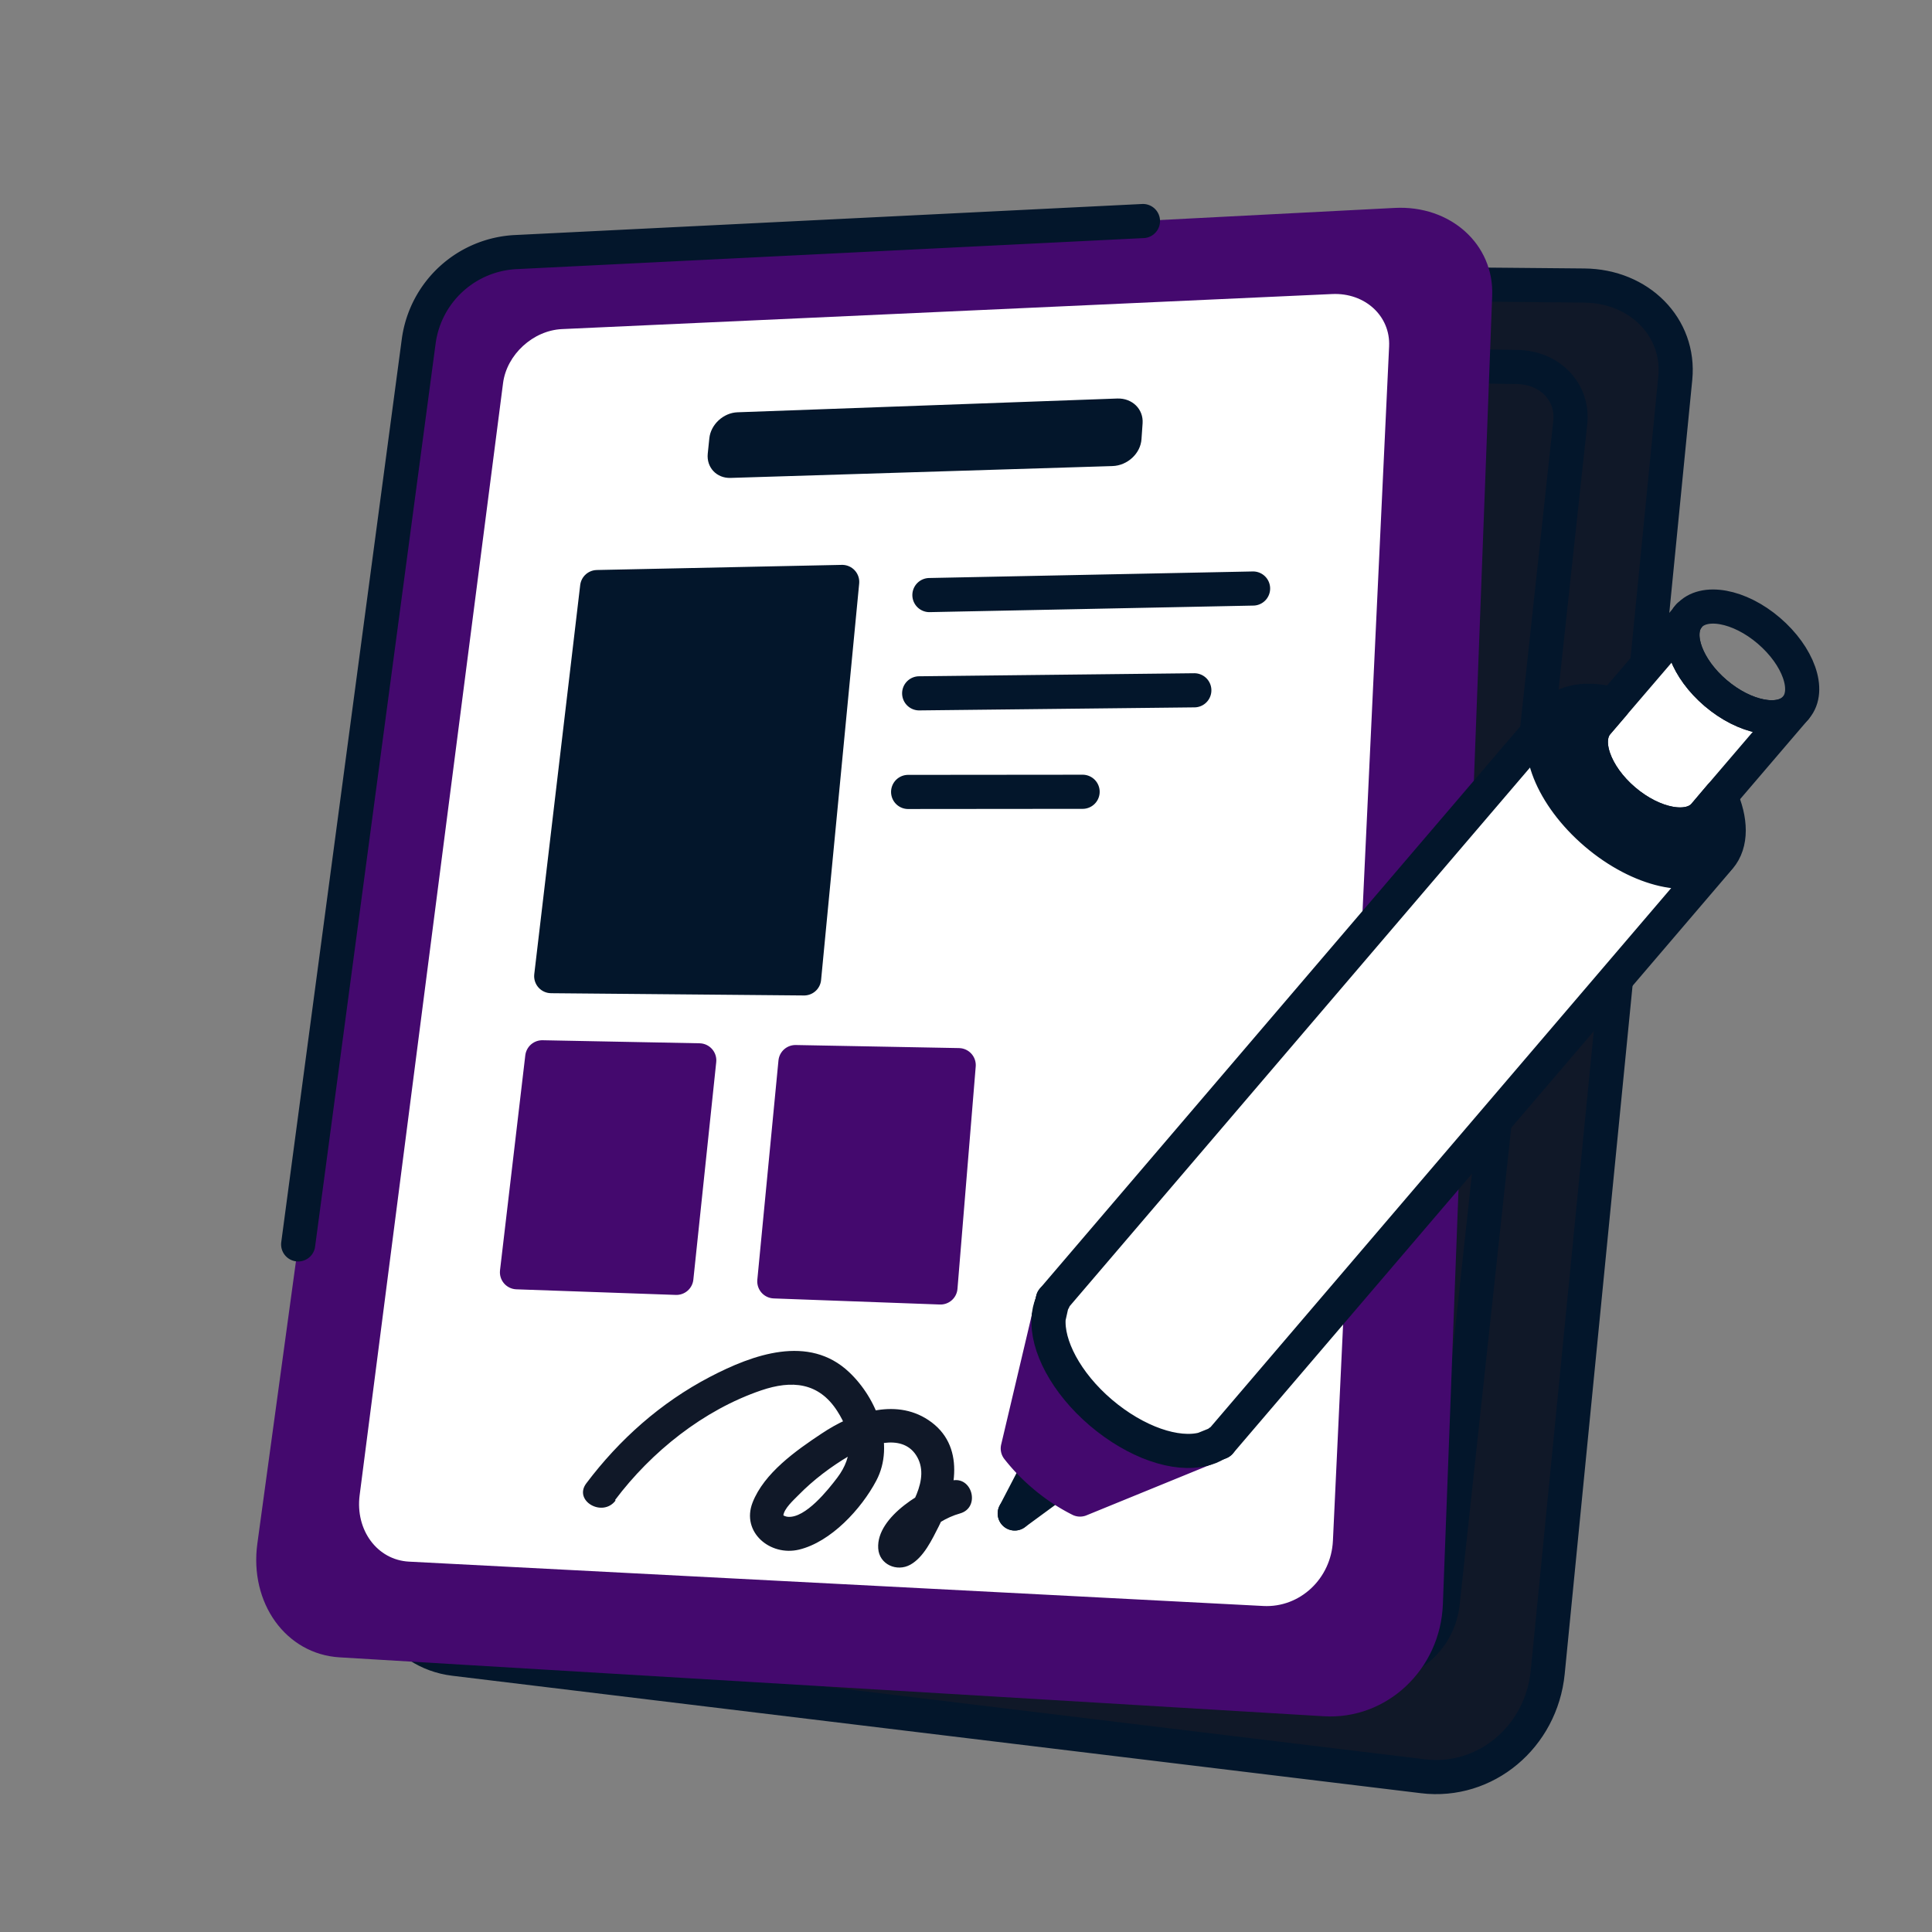
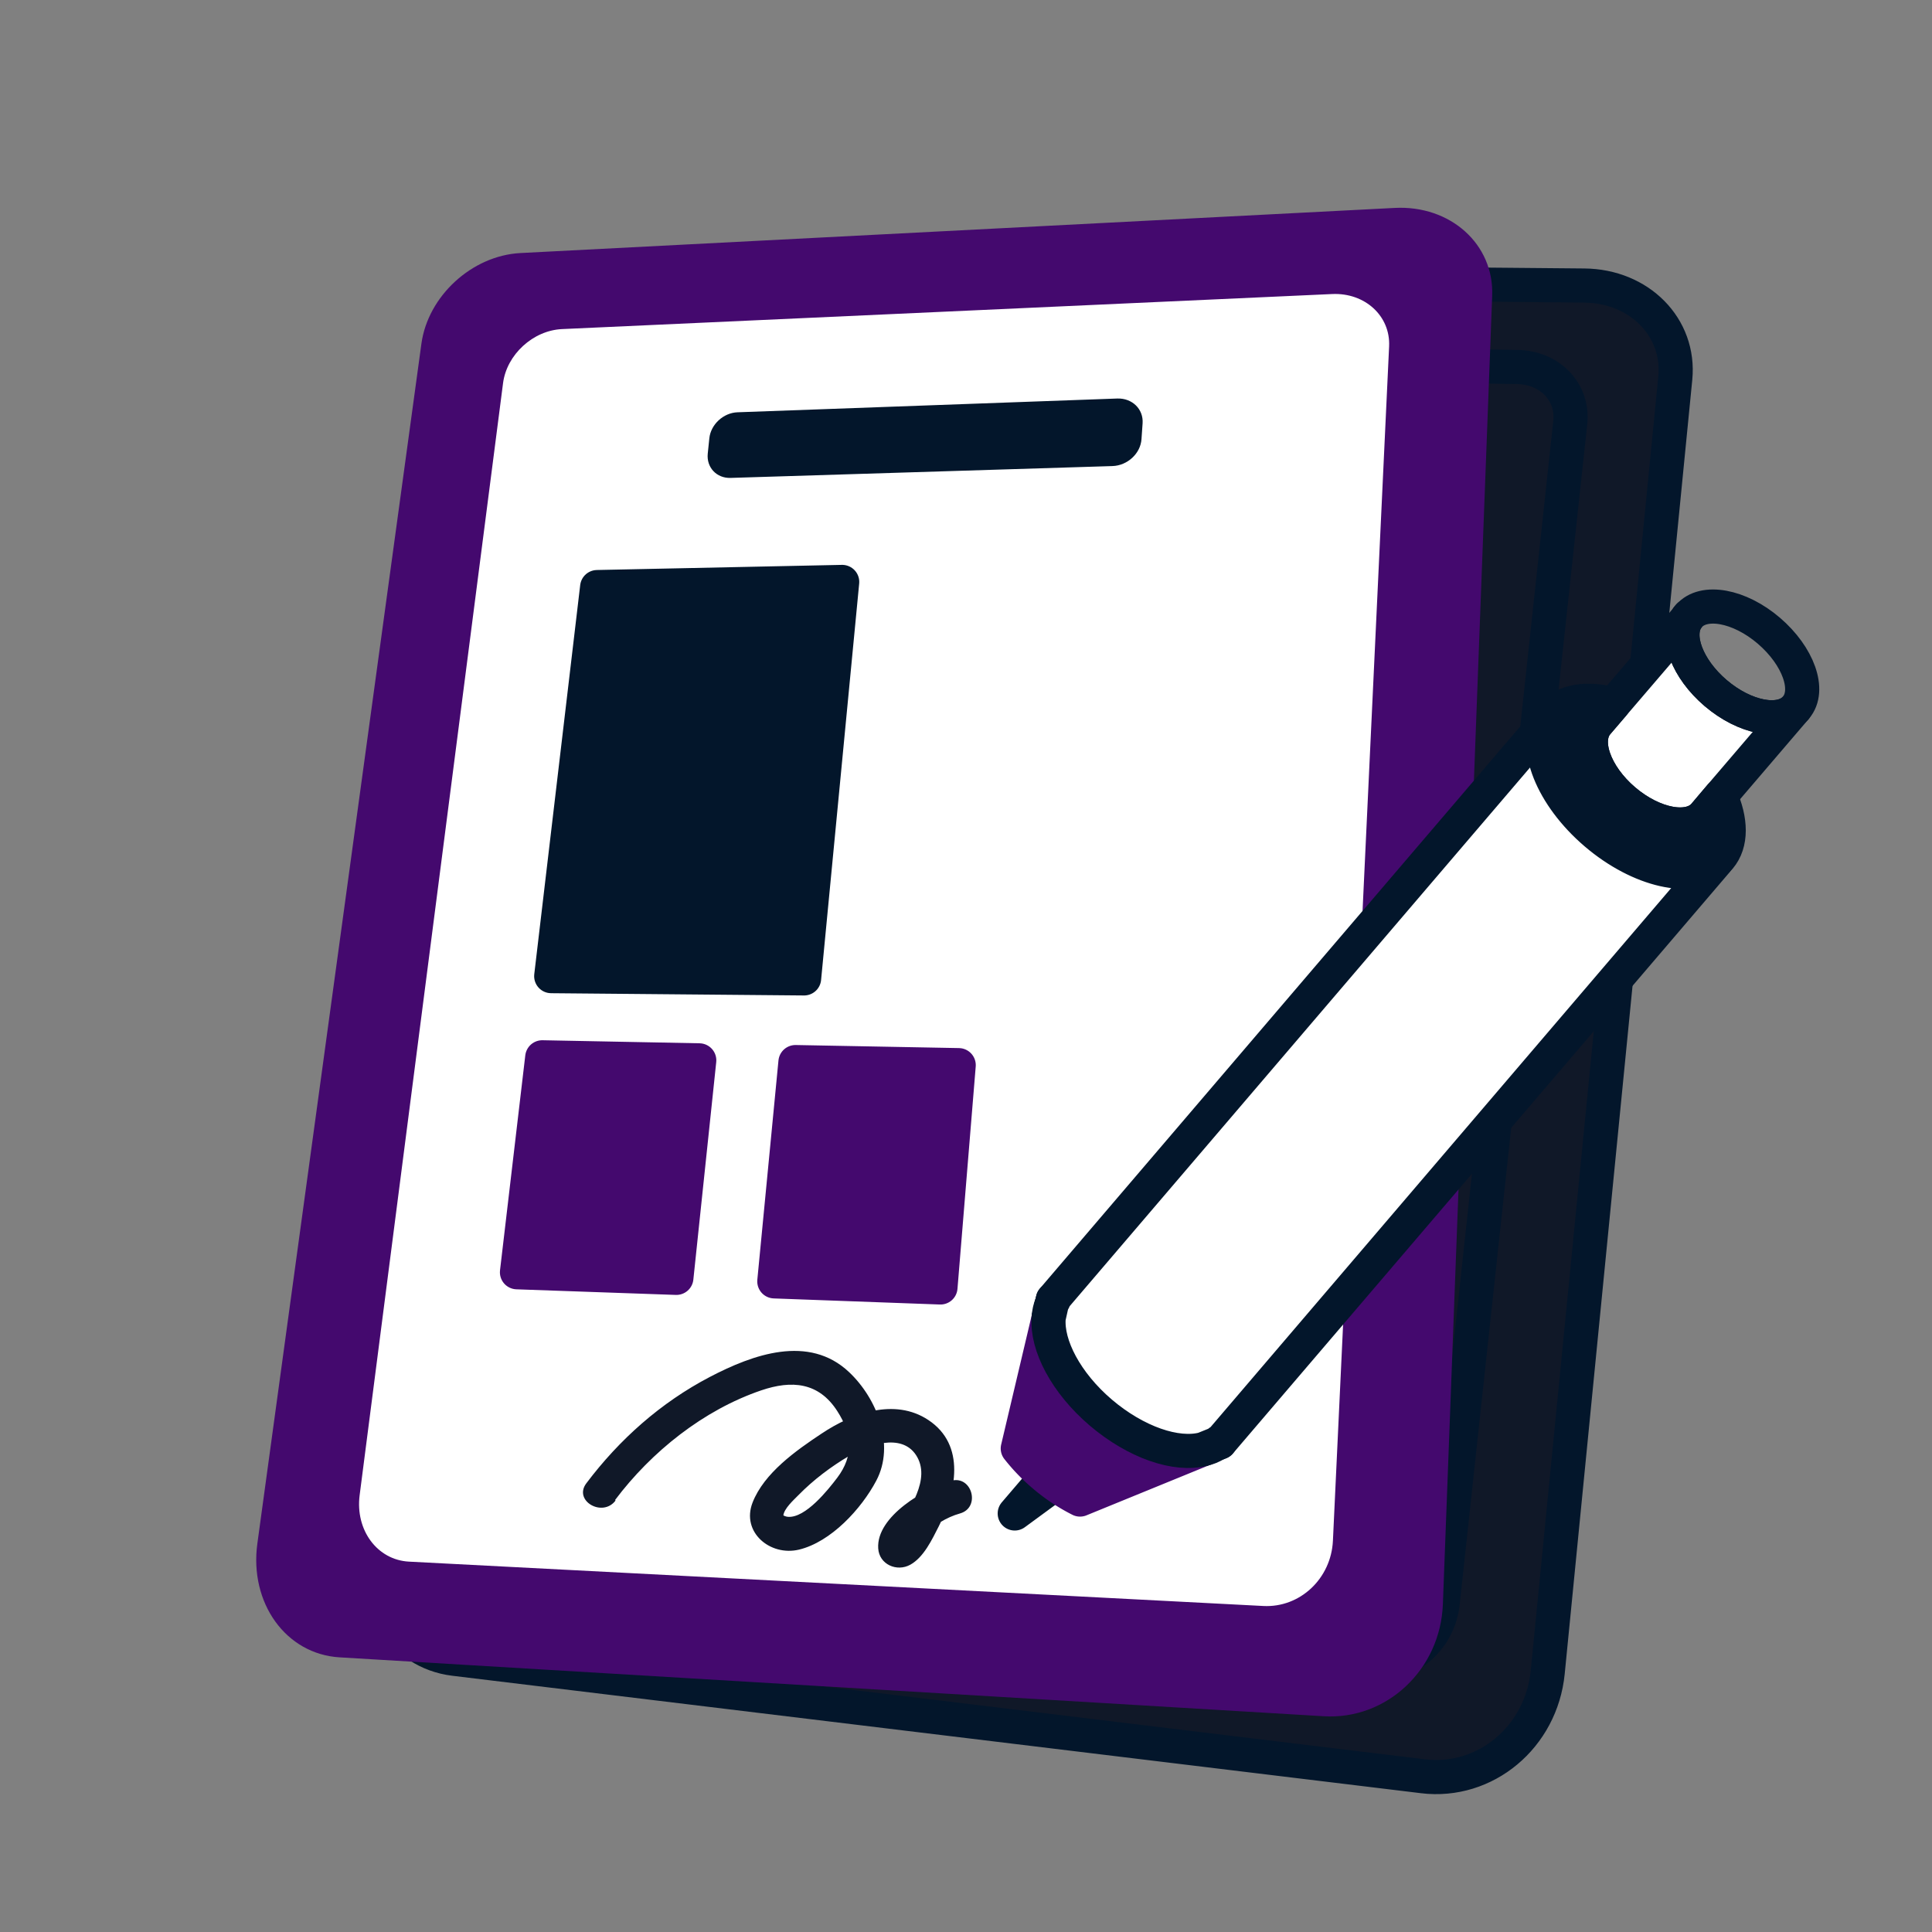
<svg xmlns="http://www.w3.org/2000/svg" width="120" height="120" fill="none" viewBox="0 0 120 120">
  <rect x="0" y="0" width="120" height="120" fill="#808080" stroke="none" />
  <path fill="#101828" stroke="#03162B" stroke-linecap="round" stroke-linejoin="round" stroke-width="2.12" d="m88.397 110.328-60.184-7.297c-3.29-.398-5.348-3.688-4.622-7.317l14.554-73.266c.576-2.913 3.44-5.23 6.412-5.2l53.841.487c3.42.03 5.965 2.595 5.657 5.756l-7.923 80.375c-.398 4.026-3.877 6.929-7.745 6.462h.01z" />
  <path fill="#101828" stroke="#03162B" stroke-linecap="round" stroke-linejoin="round" stroke-width="2.12" d="m84.113 30.997-30.43-.776.785-4.513 30.241.587-.596 4.702zM57.62 66.795l-17.676-1.252 4.97-27.03 17.1.616-4.394 27.666zm-10.906 23.73L35.55 89.382l2.783-15.091 10.956.915-2.575 15.319zm18.55 1.899-11.681-1.193 2.456-15.468 11.472.944-2.247 15.717zm19.466 1.998-12.258-1.263 2.097-15.866 12.02.984-1.86 16.145z" />
  <path stroke="#03162B" stroke-linecap="round" stroke-linejoin="round" stroke-width="2.12" d="m68.048 40.411 22.755.845M66.756 49.04l19.355.934m-20.677 7.924 12.277.725" />
  <path fill="#101828" stroke="#03162B" stroke-linecap="round" stroke-linejoin="round" stroke-width="2.12" d="m85.097 103.309-52.25-5.915c-1.95-.219-3.192-2.138-2.784-4.275l12.943-67.928c.338-1.75 2.038-3.132 3.828-3.112l47.409.716c2.018.03 3.49 1.56 3.29 3.44L89.61 99.55c-.248 2.326-2.276 4.016-4.513 3.758z" />
  <path fill="#101828" stroke="#03162B" stroke-linecap="round" stroke-linejoin="round" stroke-width="2.12" d="m80.007 34.406-23.49-.696c-.875-.03-1.452-.735-1.313-1.59l.16-.945c.139-.845.964-1.51 1.829-1.491l23.361.577c.915.02 1.571.745 1.462 1.62l-.13.974c-.119.875-.954 1.571-1.879 1.541v.01zM58.465 65.84l-15.519-1.083 4.275-23.78 15.07.587-3.826 24.276zM48.97 86.488l-9.772-.945 2.366-13.132 9.623.766-2.217 13.31zm16.175 1.57-10.18-.984 2.117-13.43 10.011.805-1.948 13.61zm16.84 1.642-10.597-1.035 1.849-13.729 10.428.836-1.68 13.927z" />
  <path stroke="#03162B" stroke-linecap="round" stroke-linejoin="round" stroke-width="2.12" d="m67.59 42.707 19.893.795m-21.026 6.79 16.9.845m-18.063 6.92 10.716.636" />
  <path fill="#44096e" d="m82.214 106.599-61.119-3.658c-3.34-.199-5.616-3.38-5.11-7.068l10.19-74.53c.408-2.962 3.142-5.467 6.144-5.626l54.309-2.803c3.45-.18 6.173 2.246 6.054 5.447l-3.062 81.27c-.15 4.065-3.49 7.207-7.406 6.968z" />
  <path fill="#44096e" d="M73.028 27.12 42.31 28.202l.517-4.583 30.519-1.263-.318 4.762zM48.523 64.727l-17.904-.189 3.36-27.457 17.268-.428-2.724 28.074zM38.98 89.242l-11.324-.467 1.88-15.34 11.103.25-1.66 15.557zm18.818.775-11.85-.487 1.531-15.697 11.621.249-1.302 15.935zm19.742.815-12.436-.517 1.144-16.084 12.178.268-.885 16.333z" />
  <path fill="#fff" d="m78.456 99.75-53.047-2.754c-1.978-.1-3.35-1.959-3.071-4.126l8.907-69.07c.229-1.78 1.869-3.28 3.668-3.36l47.837-2.177c2.028-.09 3.619 1.362 3.53 3.25l-3.49 74.182c-.11 2.356-2.048 4.175-4.325 4.056h-.01z" />
  <path fill="#03162B" d="m69.1 28.948-23.719.736c-.875.03-1.51-.656-1.421-1.511l.099-.955c.09-.855.875-1.58 1.75-1.61l23.59-.855c.925-.03 1.63.656 1.57 1.54l-.069.985c-.06.895-.875 1.64-1.8 1.67z" />
  <path fill="#03162B" stroke="#03162B" stroke-linecap="round" stroke-linejoin="round" stroke-width="2.12" d="m49.944 60.77-15.707-.14 2.853-24.166 15.22-.319-2.366 24.625z" />
  <path fill="#44096e" stroke="#44096e" stroke-linecap="round" stroke-linejoin="round" stroke-width="2.12" d="m42.01 79.37-9.9-.348 1.57-13.351 9.752.189-1.421 13.51zm16.404.596-10.32-.378 1.313-13.62 10.14.19-1.133 13.808z" />
-   <path stroke="#03162B" stroke-linecap="round" stroke-linejoin="round" stroke-width="2.12" d="m57.728 36.961 20.102-.407m-20.738 6.511 17.089-.189m-17.775 6.313 10.836-.01M18.52 77.292l7.486-56.088a6.397 6.397 0 0 1 6.035-5.547l38.95-1.928m-6.264 78.287-1.7 1.988 1.243-2.386" />
  <path stroke="#03162B" stroke-linecap="round" stroke-linejoin="round" stroke-width="2.12" d="m64.727 92.016-1.7 1.988 2.168-1.59" />
  <path fill="#fff" stroke="#03162B" stroke-linecap="round" stroke-linejoin="round" stroke-width="2.12" d="m111.51 44-4.652 5.437-.994 1.173c-.915 1.074-3.152.666-4.991-.904-1.839-1.571-2.584-3.709-1.67-4.782l1.004-1.173 4.583-5.349c-.755 1.104 0 3.132 1.77 4.643 1.819 1.55 4.016 1.968 4.95.954z" />
  <path fill="#44096e" stroke="#44096e" stroke-linecap="round" stroke-linejoin="round" stroke-width="2.12" d="m74.748 90.007-7.665 3.132a11.23 11.23 0 0 1-2.277-1.521 11.26 11.26 0 0 1-1.59-1.65l1.919-8.122c-.14 1.71 1.073 4.046 3.24 5.895 2.187 1.859 4.692 2.704 6.373 2.266z" />
  <path stroke="#03162B" stroke-linecap="round" stroke-linejoin="round" stroke-width="2.12" d="m65.394 80.723-.05.228m46.207-37.001s-.02.04-.04.05c-.935 1.014-3.132.596-4.951-.955-1.769-1.51-2.525-3.539-1.769-4.642 0-.01 0-.02.02-.03l.079-.1c.915-1.073 3.151-.666 4.981.905 1.829 1.57 2.594 3.698 1.68 4.772v0z" />
  <path stroke="#03162B" stroke-linecap="round" stroke-linejoin="round" stroke-width="2.12" d="m104.891 38.264-.08.11c.01-.04.04-.08.07-.11h.01z" />
  <path fill="#03162B" stroke="#03162B" stroke-linecap="round" stroke-linejoin="round" stroke-width="2.12" d="M106.808 53.275c-.069.07-.139.139-.218.198-1.472 1.352-4.742.627-7.476-1.71-2.734-2.336-3.957-5.447-2.853-7.117.05-.09.1-.17.169-.239.765-.905 2.177-1.094 3.777-.656l-1.004 1.173c-.914 1.074-.169 3.21 1.67 4.782 1.839 1.57 4.076 1.978 4.991.904l.994-1.173c.676 1.511.716 2.933-.05 3.838z" />
  <path stroke="#03162B" stroke-linecap="round" stroke-linejoin="round" stroke-width="2.12" d="M75.484 89.709c-.219.14-.468.239-.736.298m-9.424-9.006c-.11.258-.17.547-.19.845m10.638 7.744-.218.09" />
  <path fill="#fff" stroke="#03162B" stroke-linecap="round" stroke-linejoin="round" stroke-width="2.12" d="M106.619 53.493 75.772 89.59l-.04-.04c-.06.05-.12.09-.179.13h-.01l-.06.03-.735.297c-1.68.438-4.185-.407-6.372-2.266-2.168-1.85-3.38-4.185-3.241-5.895l.189-.845.02-.03v-.02c.03-.06.06-.13.099-.189l-.05-.04 30.848-36.096.02.02c-1.104 1.67.119 4.782 2.853 7.118 2.734 2.336 6.004 3.062 7.476 1.71l.029.02z" />
  <path fill="#101828" d="M38.204 93.168c2.257-3.002 5.488-5.587 9.076-6.81 1.9-.646 3.57-.506 4.722 1.283.935 1.451 1.034 2.774 0 4.145-.566.746-1.968 2.516-3.062 2.426-.07 0-.308-.06-.377-.169-.07-.1.08.15.09.11.03-.448.655-.995.934-1.283.934-.954 2.018-1.77 3.161-2.446 1.143-.675 3.23-1.44 4.146-.05.984 1.502-.478 3.41-1.183 4.693-.05.09-.18.17-.22.269-.188.477.776 1.063 1.184.785.238-.17.457-.567.676-.776.646-.596 1.421-1.103 2.276-1.342 1.303-.368.746-2.395-.556-2.028-1.581.448-4.653 2.197-4.524 4.196.06 1.004 1.164 1.48 1.998 1.013.836-.467 1.343-1.56 1.76-2.375 1.074-2.128 1.71-5.05-.646-6.611-2.098-1.392-4.742-.418-6.63.845-1.572 1.043-3.57 2.445-4.286 4.284-.715 1.84 1.094 3.35 2.883 2.923 1.989-.477 3.878-2.535 4.802-4.285 1.183-2.236.04-5.11-1.69-6.74-2.505-2.366-5.984-1.093-8.649.299-3.042 1.59-5.617 3.877-7.674 6.61-.816 1.084 1.014 2.138 1.819 1.064l-.03-.03z" />
</svg>